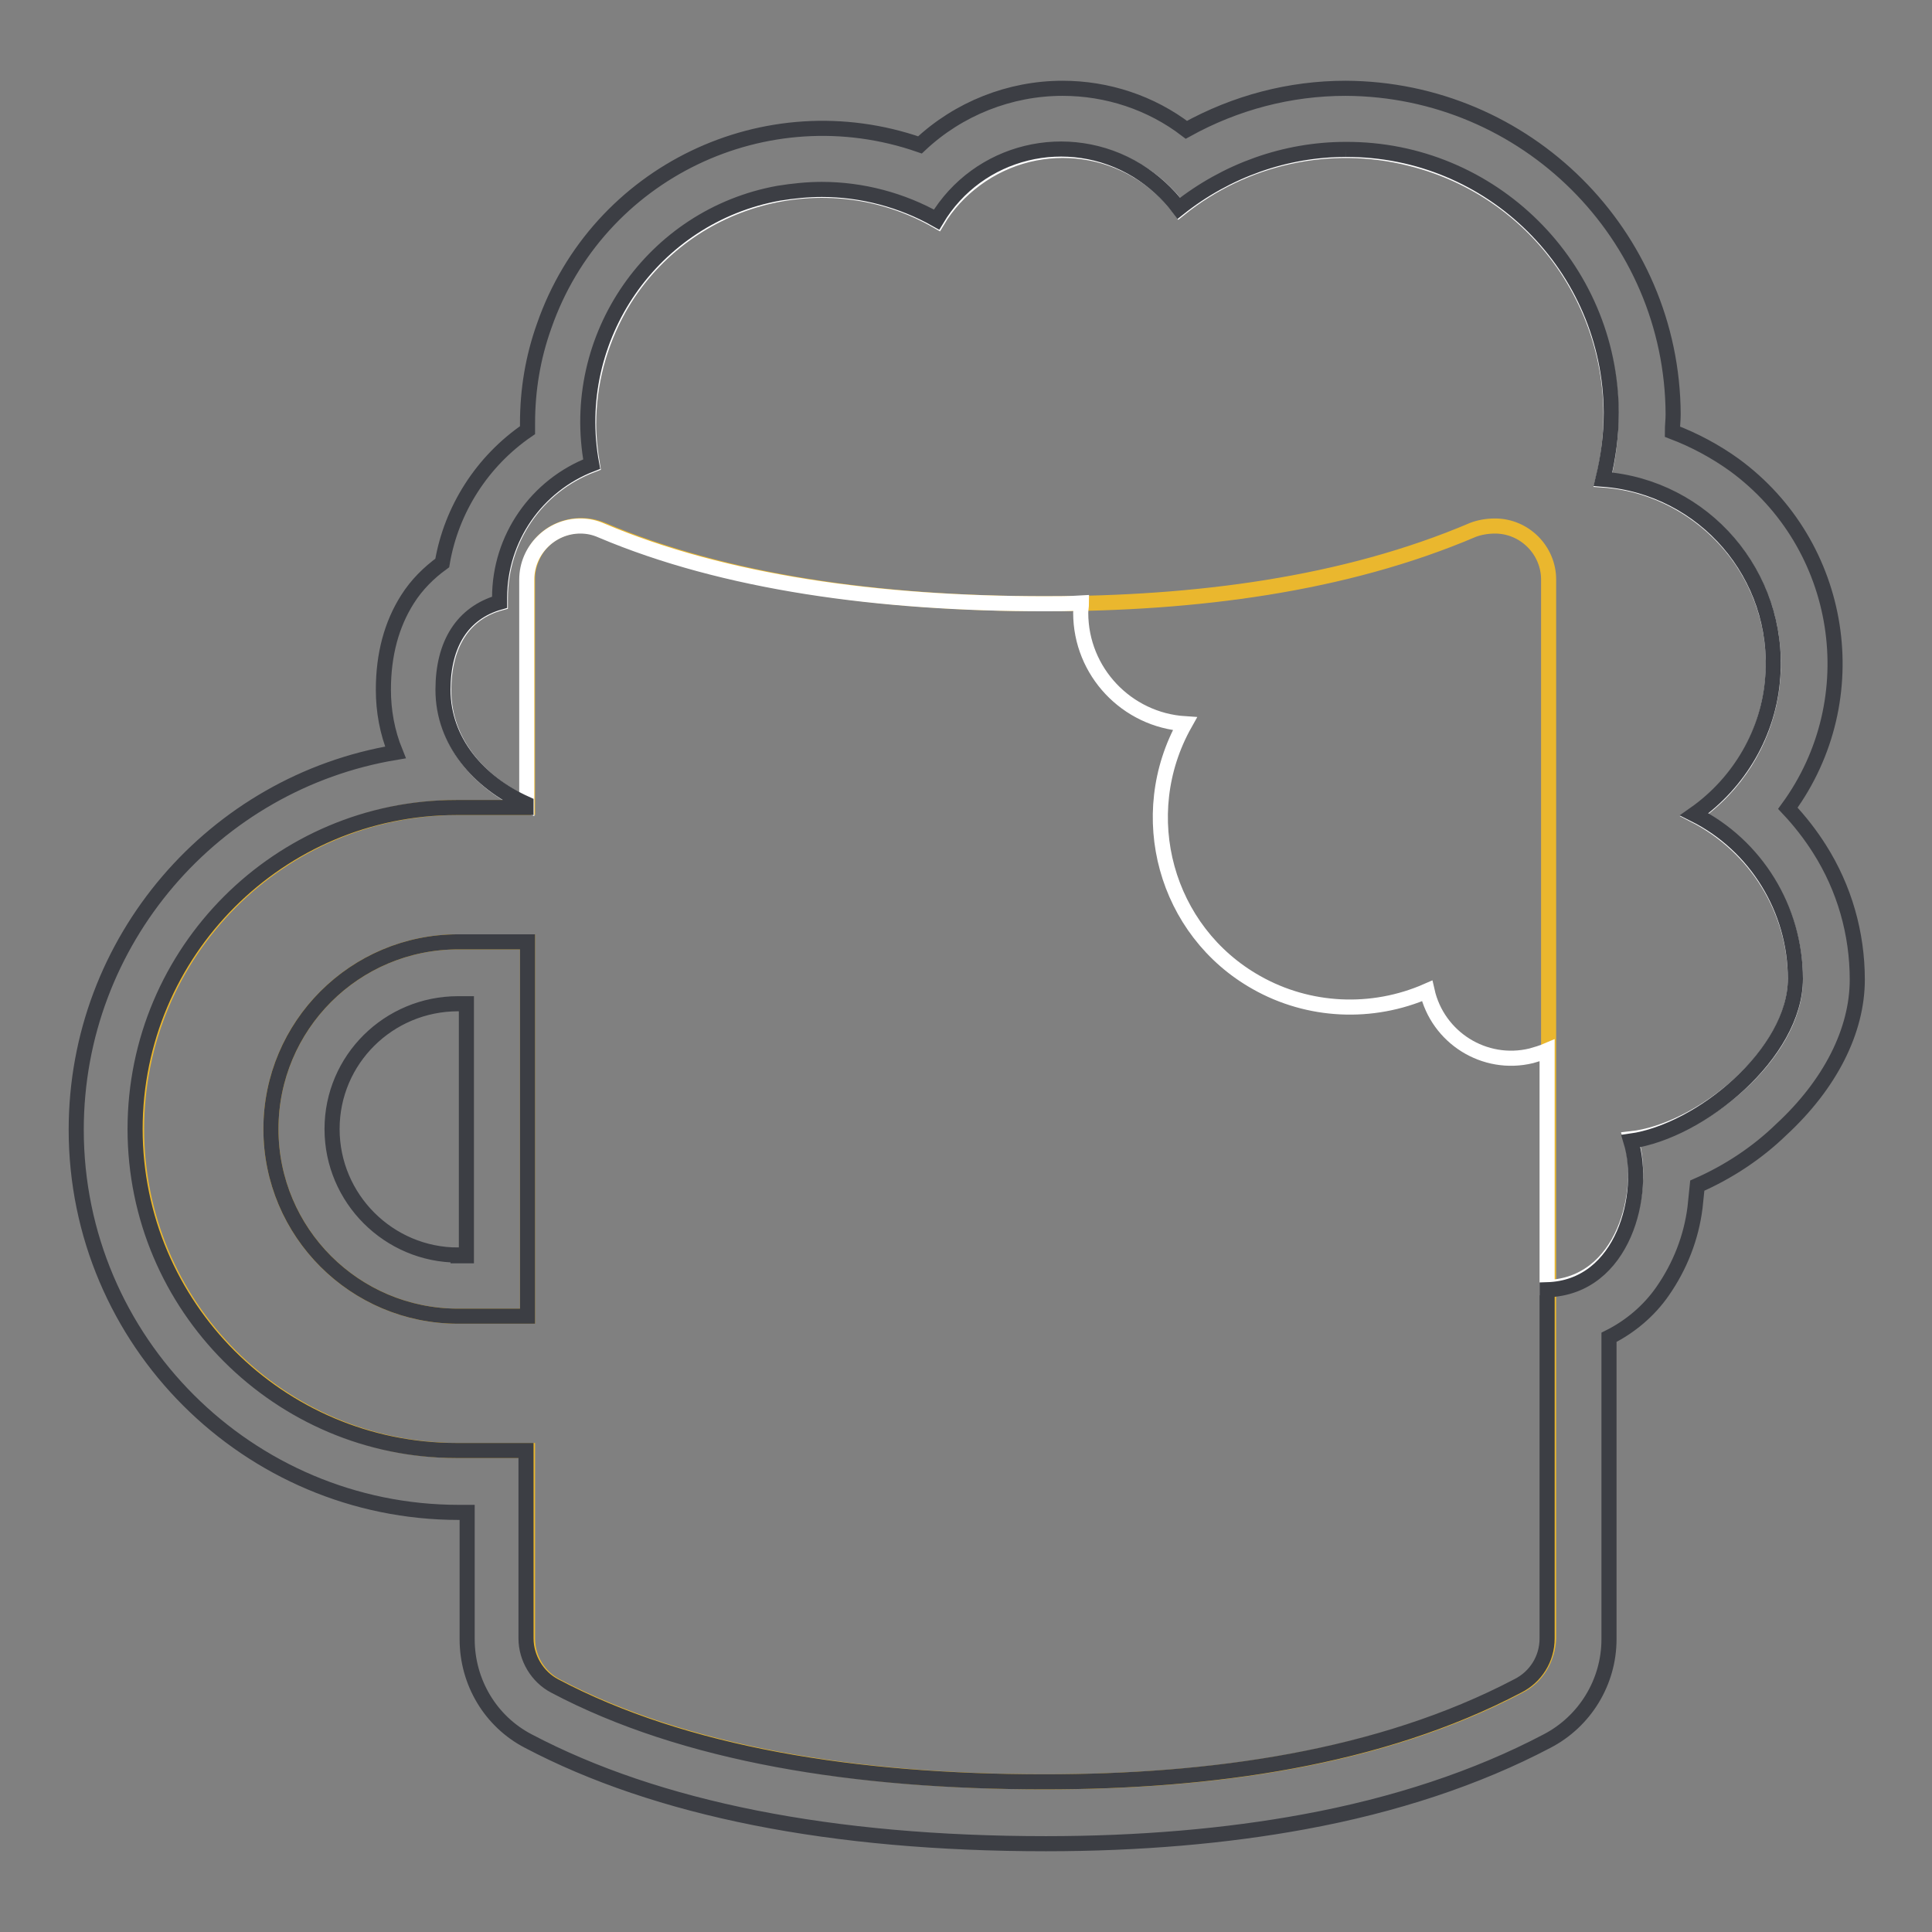
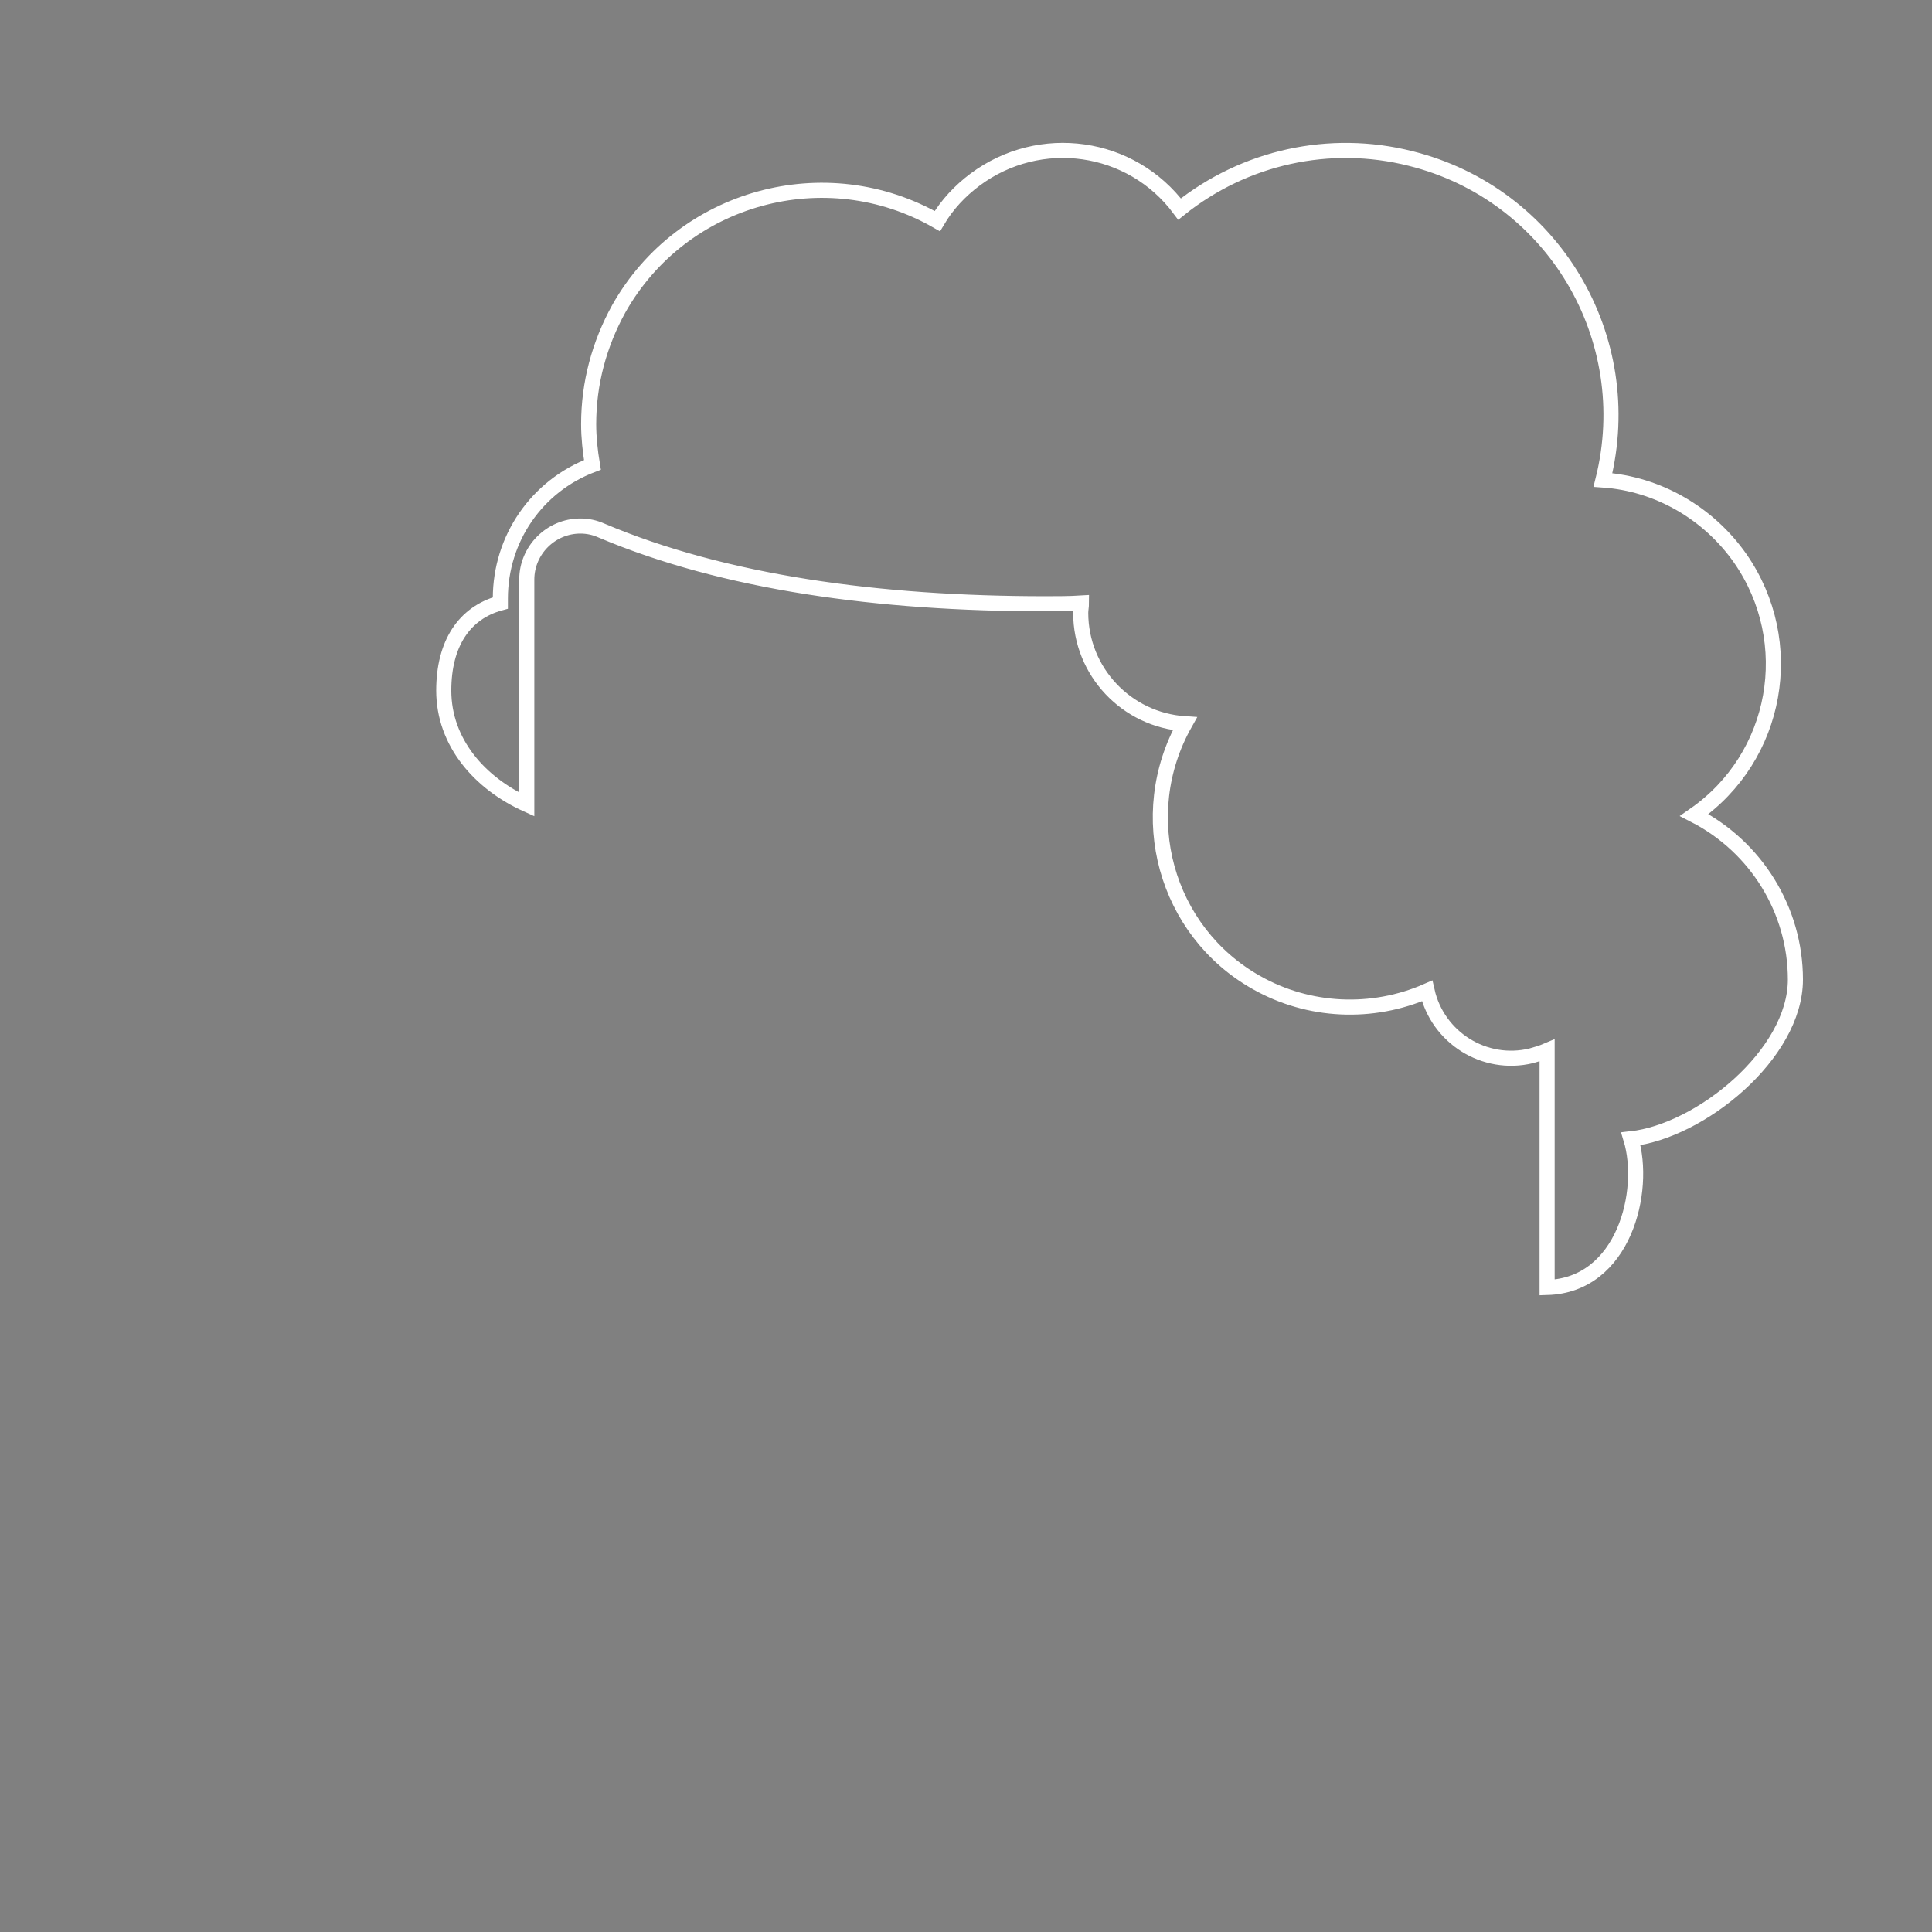
<svg xmlns="http://www.w3.org/2000/svg" version="1.1" x="0px" y="0px" viewBox="0 0 256 256" enable-background="new 0 0 256 256" xml:space="preserve">
  <rect x="0" y="0" width="256" height="256" fill="#808080" stroke="none" />
  <g>
-     <path stroke-width="2" fill-opacity="0" stroke="#eab72e" d="M195.2,70.2c-17.1,7.3-36.9,9.8-56.6,9.8c-22.1,0-42.5-2.9-58.8-9.8c-3.6-1.5-7.8,0.1-9.3,3.7 c-0.4,0.9-0.6,1.8-0.6,2.8v30.3h-9.2c-23.5,0-42.6,19.1-42.6,42.6c0,23.5,19.1,42.6,42.6,42.6h9.2v24.9c0,2.7,1.5,5.1,3.8,6.3 c17.1,9,39.9,12.7,64.9,12.7c22.1,0,44.4-3.1,62.7-12.7c2.4-1.2,3.8-3.7,3.9-6.3V76.8c0-3.9-3.2-7.1-7.1-7.1 C197,69.7,196,69.9,195.2,70.2L195.2,70.2z M60.7,174.4c-13.7,0-24.8-11.1-24.8-24.8s11.1-24.8,24.8-24.8h9.2v49.6H60.7z" />
    <path stroke-width="2" fill-opacity="0" stroke="#ffffff" d="M237.9,129.8c0-9.2-5.2-17.6-13.4-21.8c11.1-7.7,13.8-22.9,6.1-34c-4.2-6-10.9-9.9-18.2-10.4 c4.7-18.8-6.6-37.9-25.5-42.6c-10.7-2.7-22-0.2-30.6,6.7c-6.4-8.6-18.5-10.3-27.1-3.9c-2,1.5-3.7,3.3-5,5.5 C109.4,20.8,90.4,26,82,40.9c-2.6,4.7-4,9.9-4,15.3c0,1.8,0.2,3.6,0.5,5.4c-7.4,2.8-12.2,9.8-12.2,17.7c0,0.2,0,0.4,0,0.6 c-4.8,1.3-7.5,5.4-7.5,11.6c0,6.9,4.8,12.3,11,15.1V76.8c0-3.9,3.2-7.1,7.1-7.1c1,0,1.9,0.2,2.8,0.6C96,77.2,116.4,80,138.5,80 c1.6,0,3.2,0,4.8-0.1c0,0.4-0.1,0.9-0.1,1.3c0,7.8,6.1,14.2,13.8,14.7c-6.8,12.1-2.6,27.5,9.5,34.3c6.9,3.9,15.3,4.3,22.6,1.1 c1.4,6.2,7.6,10.1,13.8,8.6c0.7-0.2,1.4-0.4,2.1-0.7v31.4c10.2-0.3,13.2-12.8,11.1-19.7C225.3,149.9,237.9,139.7,237.9,129.8 L237.9,129.8z" />
-     <path stroke-width="2" fill-opacity="0" stroke="#3c3e44" d="M178.3,19.8c19.3-0.1,35.1,15.5,35.2,34.9c0,3-0.4,5.9-1.1,8.8c13.4,1,23.5,12.7,22.5,26.2 c-0.5,7.3-4.4,14-10.4,18.2c8.2,4.1,13.4,12.6,13.4,21.8c0,9.9-12.6,20.2-21.8,21.5c2.1,6.9-0.9,19.4-11.1,19.7v46.2 c0,2.7-1.5,5.1-3.9,6.3c-18.3,9.6-40.6,12.7-62.7,12.7c-25,0-47.7-3.6-64.9-12.7c-2.3-1.2-3.8-3.7-3.8-6.3v-24.9h-9.2 c-23.5,0-42.6-19.1-42.6-42.6c0-23.5,19.1-42.6,42.6-42.6h9.2v-0.5c-6.2-2.8-11-8.2-11-15.1c0-6.1,2.6-10.2,7.5-11.6 c0-0.2,0-0.4,0-0.6c0-7.9,4.9-14.9,12.2-17.7c-3.1-16.8,8.1-32.9,24.8-35.9c1.9-0.3,3.8-0.5,5.7-0.5c5.3,0,10.6,1.4,15.2,4 c5.5-9.2,17.4-12.1,26.6-6.5c2.1,1.3,4,3,5.5,5C162.5,22.6,170.3,19.8,178.3,19.8 M60.7,174.4h9.2v-49.6h-9.2 c-13.7,0-24.8,11.1-24.8,24.8S47,174.4,60.7,174.4 M178.3,11.7c-7.4,0-14.6,1.9-21.1,5.5c-4.7-3.6-10.5-5.5-16.4-5.5 c-7,0-13.8,2.7-18.9,7.5c-20.4-7.1-42.7,3.6-49.8,24c-1.5,4.2-2.2,8.5-2.2,12.9V57c-6,4.1-10.1,10.5-11.3,17.6 c-1.8,1.3-3.4,2.9-4.6,4.8c-2.1,3.3-3.2,7.3-3.2,12c0,2.8,0.5,5.6,1.6,8.3c-24,4-42.3,24.9-42.3,50c0,28,22.8,50.7,50.7,50.7h1.1 v16.8c0,5.7,3.1,10.9,8.1,13.5c17.1,9,40.2,13.6,68.6,13.6c12.4,0,23.9-1,34.2-2.9c12-2.2,22.9-5.8,32.2-10.7 c5-2.6,8.2-7.8,8.2-13.5v-40c2.8-1.4,5.3-3.5,7.1-6.1c2.3-3.3,3.8-7.1,4.3-11.1c0.1-1,0.2-1.9,0.3-2.9c4.1-1.8,7.9-4.3,11.1-7.4 c6.5-6,10.1-13.1,10.1-19.9c0-6.1-1.7-12.1-5-17.3c-1.2-1.9-2.6-3.7-4.2-5.4c10.6-14.5,7.4-34.9-7.1-45.5c-2.5-1.8-5.3-3.3-8.2-4.4 c0-0.8,0.1-1.5,0.1-2.3C221.6,31.1,202.2,11.8,178.3,11.7C178.3,11.7,178.3,11.7,178.3,11.7z M60.7,166.3 c-9.2,0-16.7-7.5-16.7-16.7S51.5,133,60.7,133h1.1v33.4H60.7z" />
  </g>
</svg>